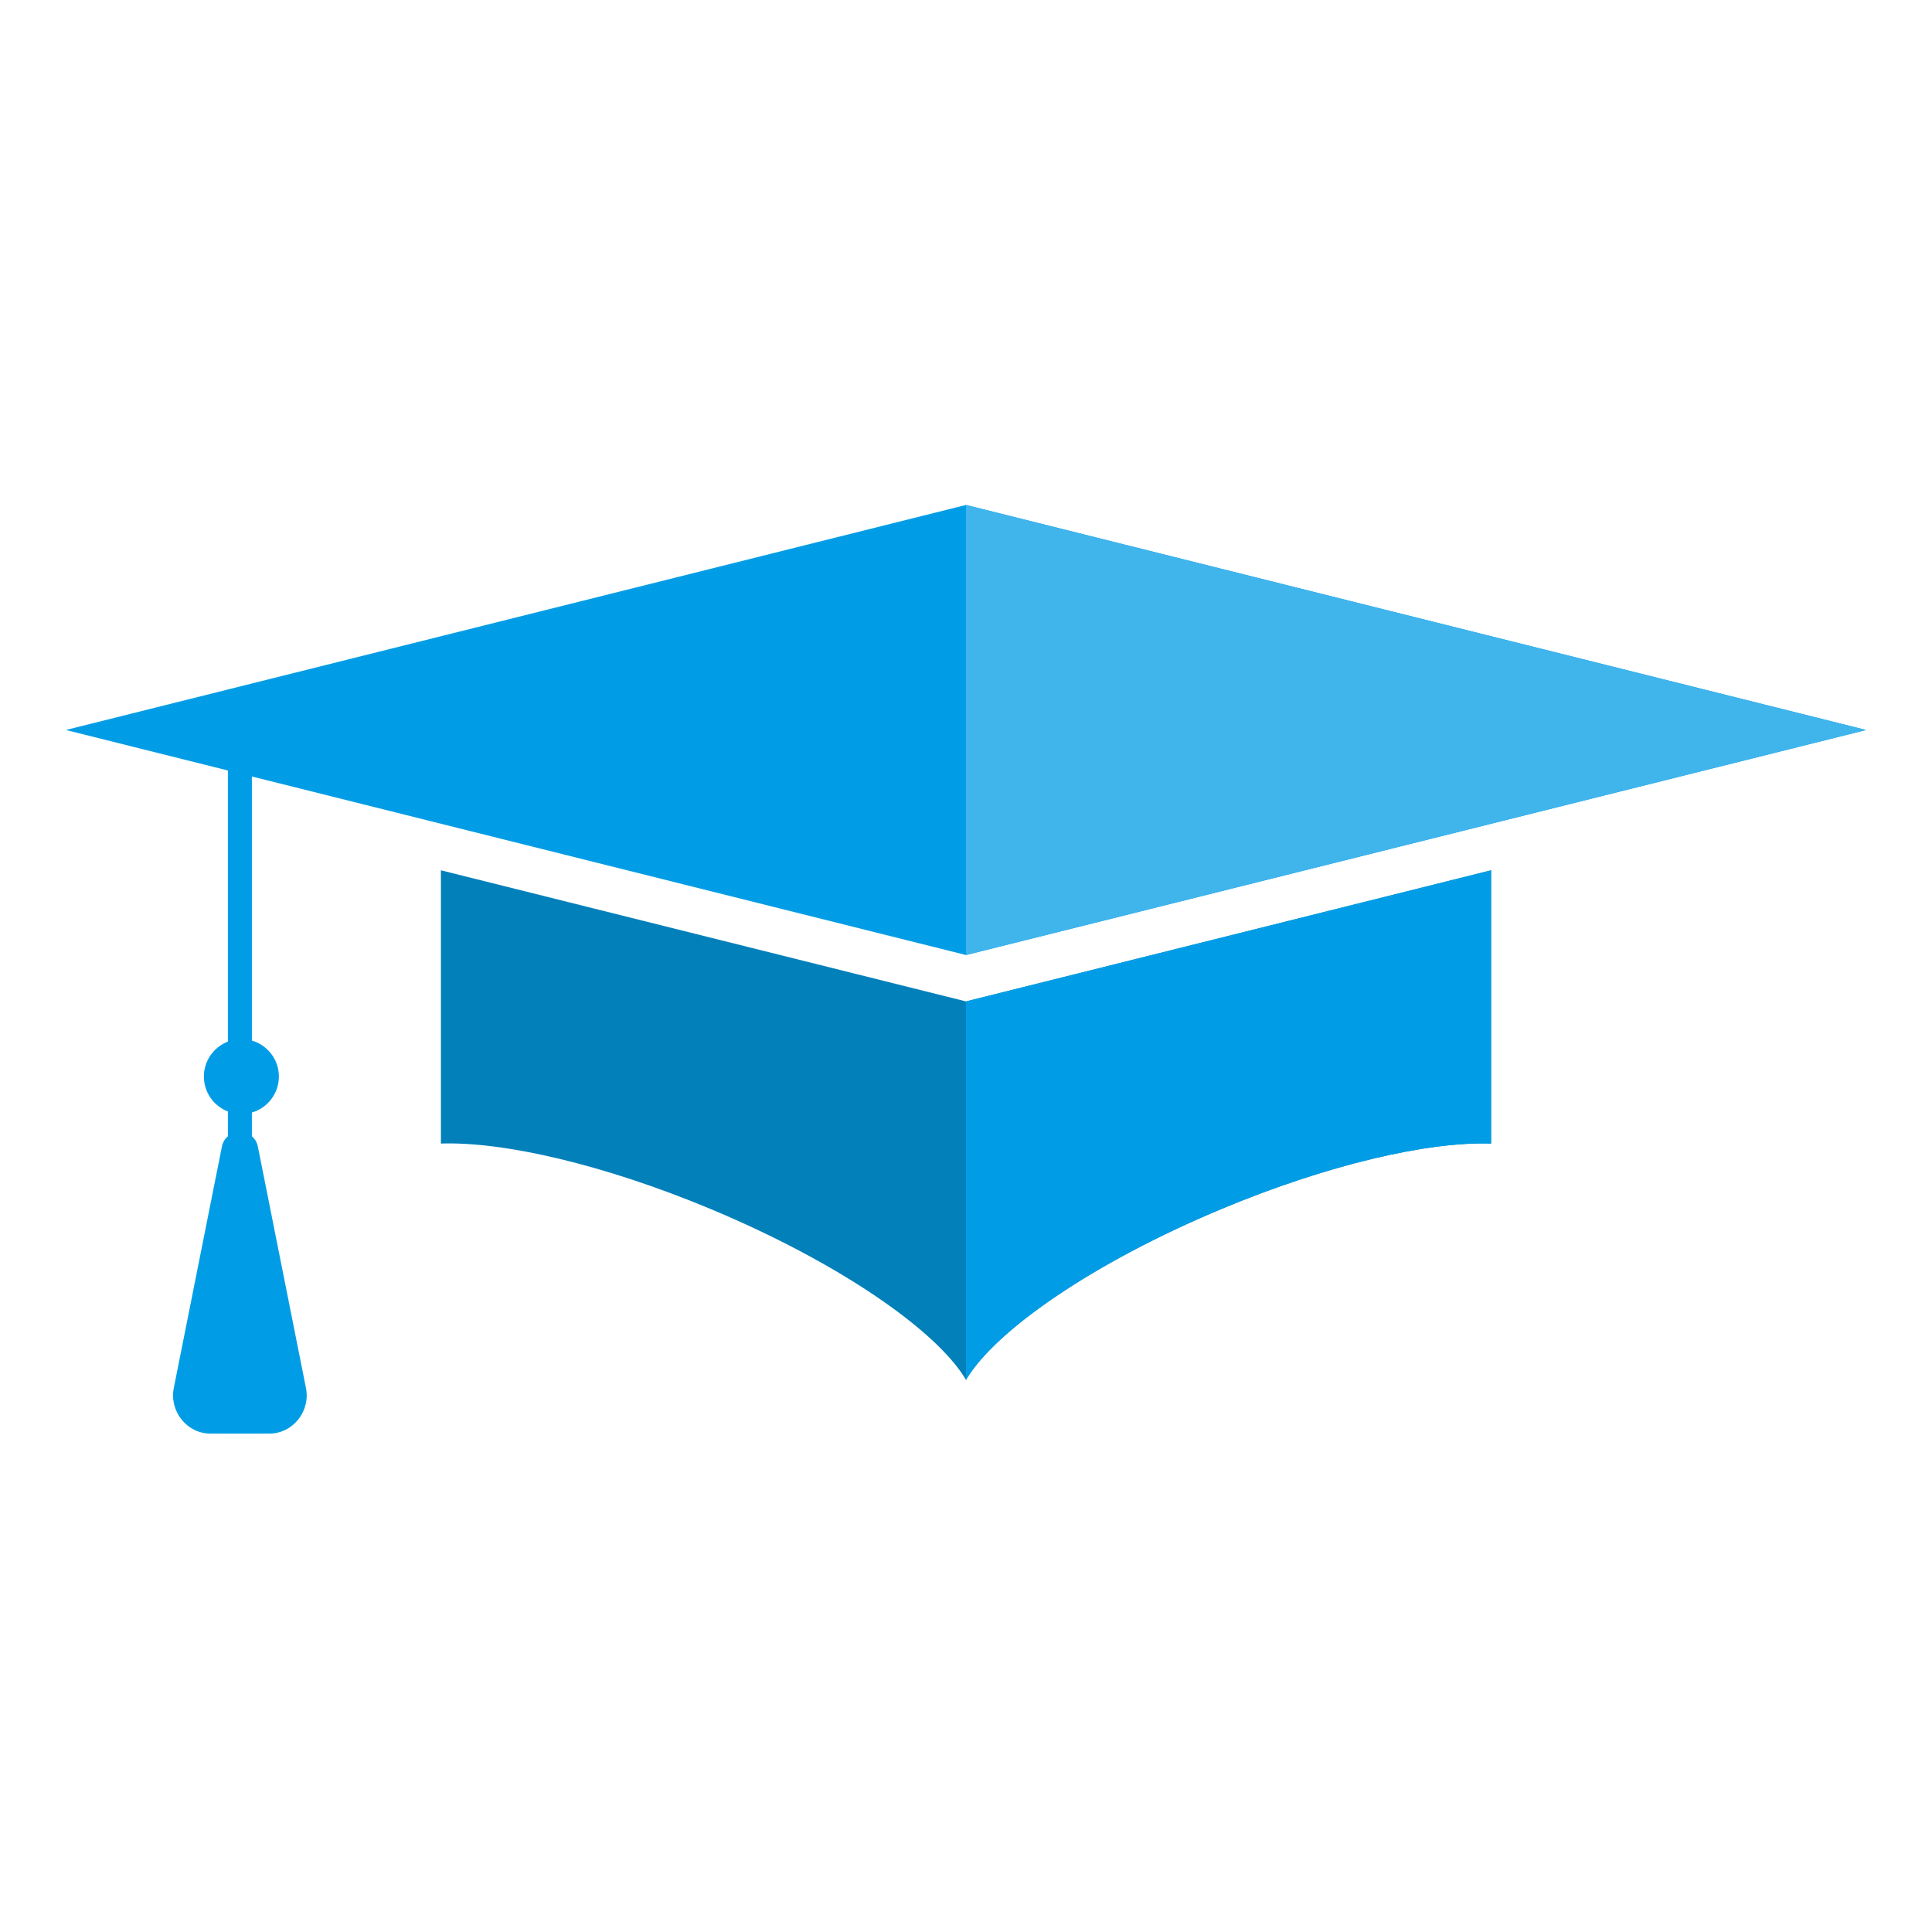
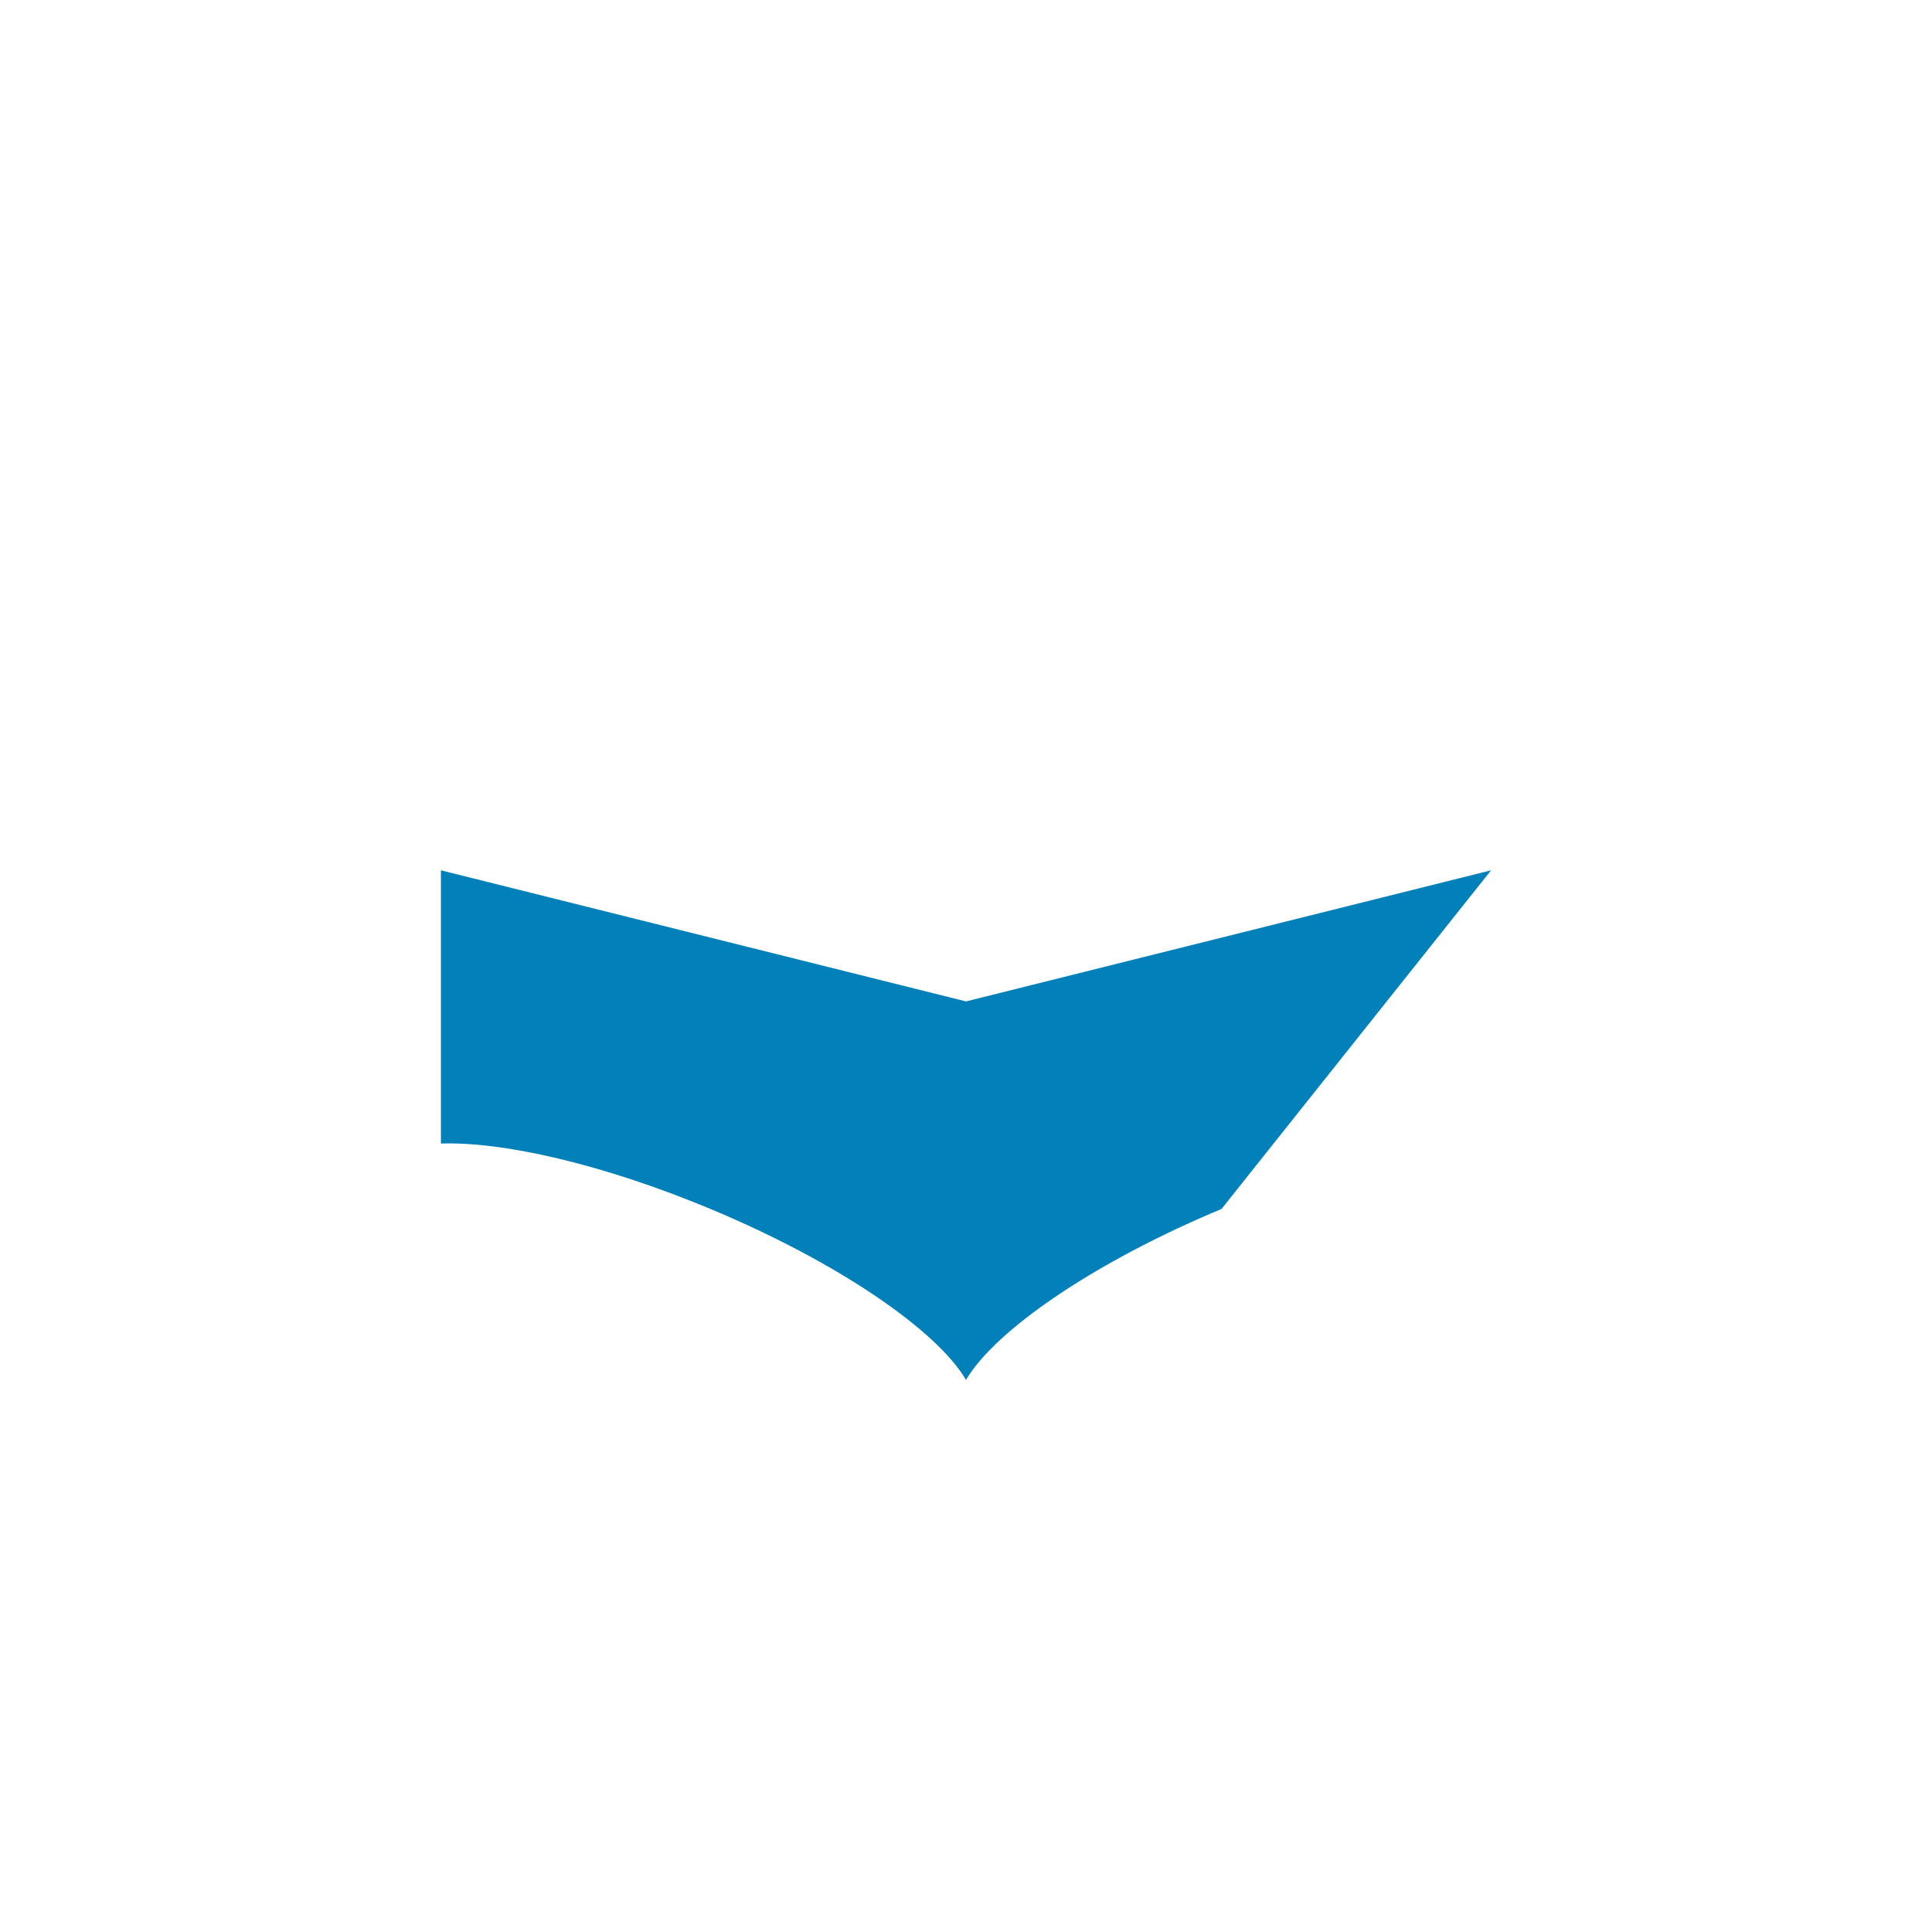
<svg xmlns="http://www.w3.org/2000/svg" width="88px" height="88px" viewBox="0 0 88 88" version="1.1">
  <title>ICON_STUDENT</title>
  <g id="ICON_STUDENT" stroke="none" stroke-width="1" fill="none" fill-rule="evenodd">
    <g id="Group-10" transform="translate(3, 23)">
-       <path d="M8.744,29.218 C8.707,29.032 8.608,28.872 8.473,28.755 L8.473,27.674 C9.184,27.467 9.703,26.812 9.703,26.035 C9.703,25.258 9.184,24.603 8.473,24.396 L8.473,12.368 L41,20.5 L82,10.25 L41,0 L0,10.25 L7.38,12.095 L7.38,24.443 C6.741,24.69 6.287,25.309 6.287,26.035 C6.287,26.761 6.741,27.38 7.38,27.627 L7.38,28.755 C7.245,28.872 7.146,29.032 7.109,29.218 L4.916,40.225 C4.706,41.276 5.51,42.298 6.582,42.298 L9.271,42.298 C10.343,42.298 11.147,41.276 10.937,40.225 L8.744,29.218 Z" id="Fill-1" fill="#009DE6" />
-       <path d="M17.083,16.641 L17.083,29.087 C19.938,28.991 24.503,30.039 29.361,32.066 C35.15,34.482 39.659,37.58 41,39.851 C42.341,37.58 46.85,34.482 52.639,32.066 C57.497,30.039 62.047,28.991 64.917,29.087 L64.917,16.641 L41,22.613 L17.083,16.641 Z" id="Fill-4" fill="#0280BA" />
-       <polygon id="Fill-6" fill="#40B5EC" points="41 20.5 82 10.25 41 1.36666781e-05" />
-       <path d="M41,39.852 C42.341,37.58 46.85,34.482 52.639,32.066 C57.497,30.039 62.047,28.991 64.917,29.087 L64.917,16.641 L41,22.613 L41,39.852 Z" id="Fill-8" fill="#009DE6" />
+       <path d="M17.083,16.641 L17.083,29.087 C19.938,28.991 24.503,30.039 29.361,32.066 C35.15,34.482 39.659,37.58 41,39.851 C42.341,37.58 46.85,34.482 52.639,32.066 L64.917,16.641 L41,22.613 L17.083,16.641 Z" id="Fill-4" fill="#0280BA" />
    </g>
  </g>
</svg>